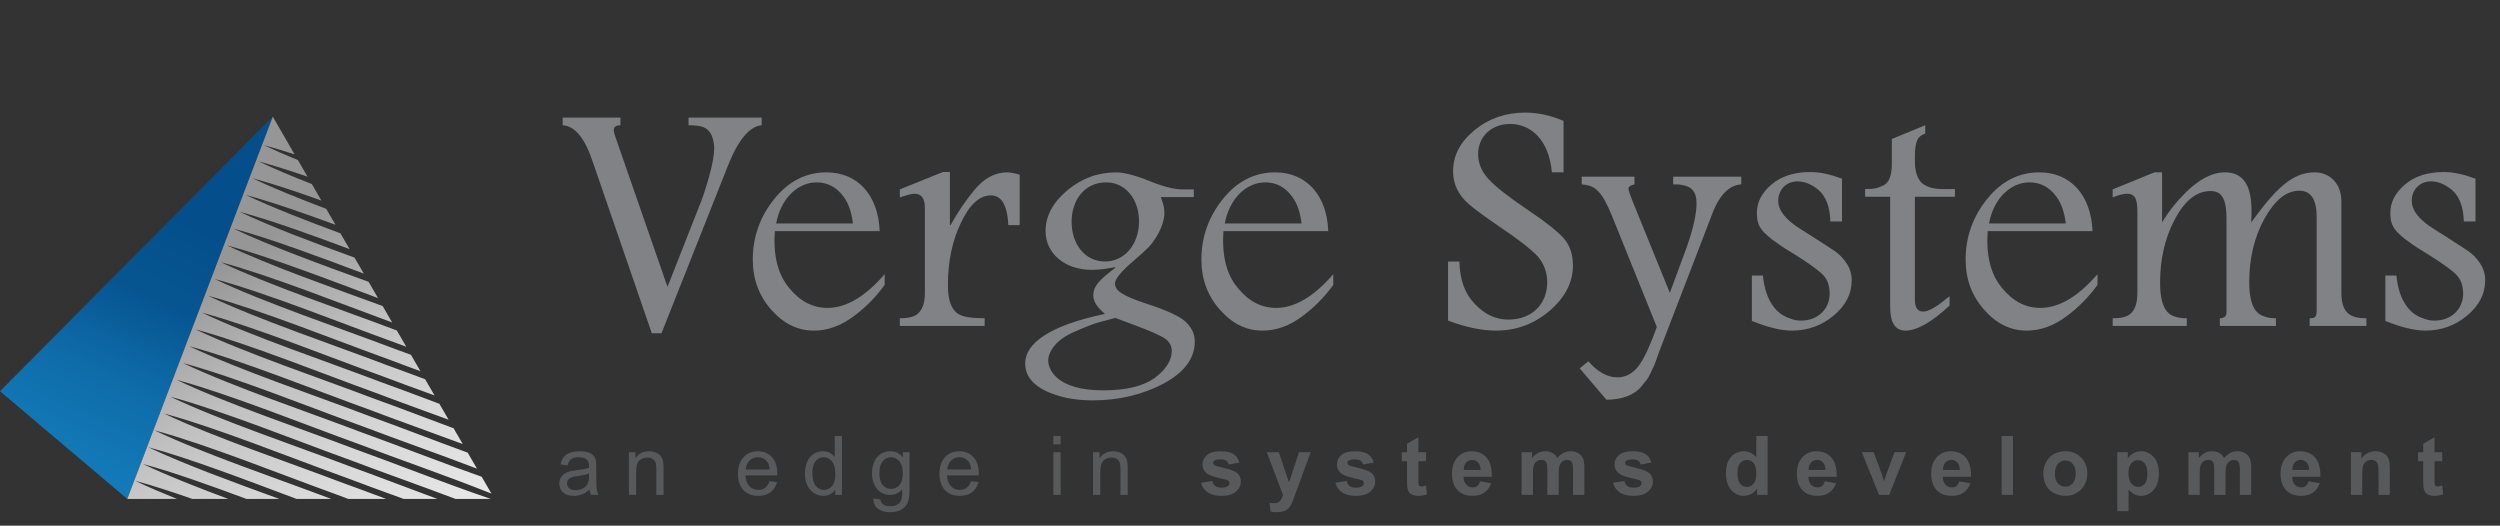
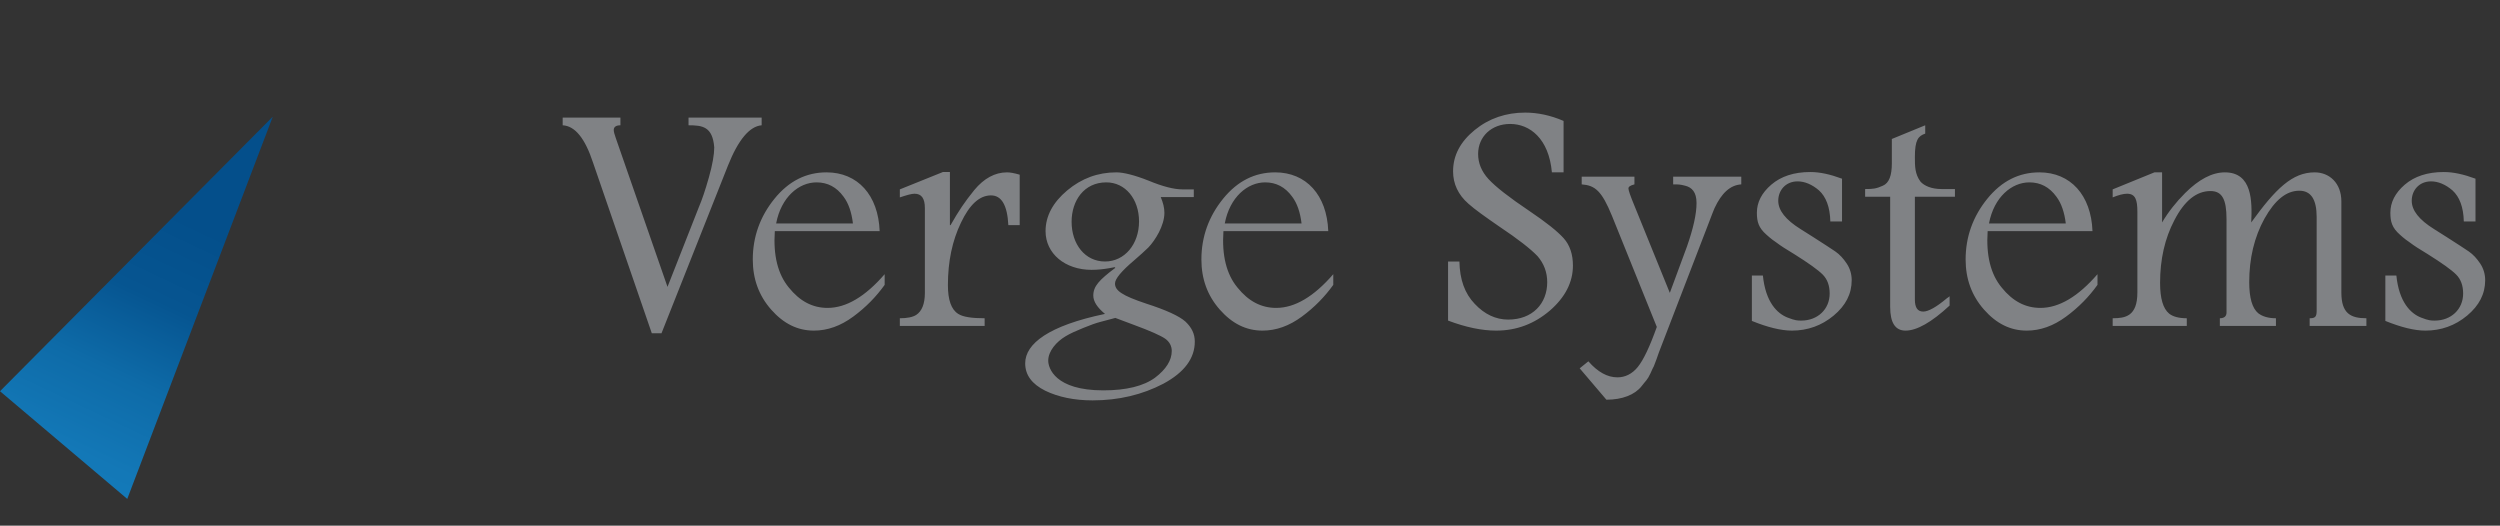
<svg xmlns="http://www.w3.org/2000/svg" width="390" height="82" viewBox="0 0 390 82" fill="none">
  <rect x="0" y="0" width="390" height="82" fill="#333333" stroke="none" />
-   <path d="M0 61.031L19.852 77.832L42.554 18.202L0 61.031Z" fill="url(#paint0_linear_22844_2211)" />
-   <path d="M21.07 74.997C23.739 75.713 26.806 76.711 30.002 77.832H35.607C30.769 76.024 26.01 74.158 22.285 72.379C26.936 73.63 32.779 75.727 38.449 77.832H43.57C36.569 75.279 28.679 72.415 23.103 69.753C29.72 71.532 38.76 75.025 46.267 77.832H51.663C43.584 74.765 31.687 70.758 24.093 67.128C32.309 69.341 44.279 74.187 52.386 77.101C53.008 77.34 53.659 77.586 54.324 77.832H60.24C57.846 76.935 55.575 76.081 53.543 75.358C45.457 72.27 33.293 68.191 25.576 64.503C33.792 66.716 45.761 71.561 53.868 74.476C56.559 75.503 59.697 76.638 62.974 77.832H68.224C63.328 76.024 58.475 74.143 54.526 72.733C46.441 69.645 34.276 65.566 26.56 61.877C34.775 64.091 46.745 68.936 54.852 71.851C59.452 73.608 65.382 75.684 71.059 77.832H76.556C69.461 75.416 61.455 72.241 55.51 70.108C47.425 67.019 35.26 62.941 27.543 59.252C35.759 61.465 47.728 66.311 55.836 69.225C61.715 71.475 69.75 74.237 76.664 77L75.145 74.375C68.694 72.097 61.78 69.377 56.494 67.482C48.408 64.394 36.244 60.315 28.527 56.627C36.743 58.84 48.712 63.685 56.819 66.6C61.795 68.502 68.325 70.78 74.408 73.109L72.961 70.614C67.472 68.611 61.903 66.441 57.477 64.857C49.392 61.769 37.227 57.69 29.51 54.002C37.726 56.215 49.695 61.06 57.803 63.975C61.91 65.544 67.082 67.374 72.187 69.269L70.763 66.81C66.351 65.168 62.033 63.512 58.461 62.232C50.375 59.144 38.211 55.065 30.494 51.376C38.71 53.589 50.679 58.435 58.786 61.349C62.041 62.593 65.96 63.996 69.982 65.472L68.542 62.991C65.273 61.762 62.142 60.576 59.444 59.614C51.359 56.526 39.194 52.447 31.478 48.758C39.693 50.971 51.663 55.817 59.77 58.731C62.156 59.643 64.905 60.641 67.79 61.689L66.322 59.165C64.225 58.377 62.229 57.632 60.428 56.989C52.342 53.9 40.178 49.821 32.461 46.133C40.677 48.346 52.646 53.192 60.753 56.106C62.243 56.678 63.878 57.278 65.592 57.907L64.109 55.347C63.176 55 62.265 54.667 61.411 54.363C53.326 51.275 41.161 47.196 33.445 43.508C41.66 45.721 53.63 50.566 61.737 53.481C62.272 53.683 62.822 53.893 63.386 54.103L61.91 51.557C53.832 48.491 42 44.506 34.428 40.89C42.138 42.965 53.152 47.362 61.18 50.306L59.697 47.746C51.916 44.882 42.029 41.432 35.412 38.272C42.145 40.087 51.388 43.667 58.974 46.502L57.499 43.963C50.346 41.36 42.138 38.395 36.395 35.654C42.203 37.216 49.883 40.101 56.754 42.683L55.307 40.188C48.994 37.881 42.29 35.379 37.379 33.036C42.297 34.359 48.56 36.63 54.541 38.865L53.109 36.398C47.793 34.431 42.456 32.37 38.363 30.418C42.413 31.51 47.367 33.238 52.328 35.061L50.889 32.58C46.68 30.982 42.608 29.354 39.346 27.792C42.528 28.646 46.275 29.904 50.136 31.285L48.647 28.718C45.609 27.525 42.752 26.331 40.33 25.174C42.637 25.796 45.248 26.628 47.981 27.568L46.477 24.979C44.56 24.191 42.752 23.402 41.14 22.636C42.637 23.041 44.257 23.532 45.956 24.082L42.557 18.202L19.855 77.832H27.601C25.236 76.877 23.009 75.922 21.07 74.997Z" fill="url(#paint1_linear_22844_2211)" />
+   <path d="M0 61.031L19.852 77.832L42.554 18.202Z" fill="url(#paint0_linear_22844_2211)" />
  <path d="M87.777 19.544V18.346H96.787V19.544C96.11 19.544 95.745 19.805 95.745 20.273C95.745 20.534 95.849 20.95 96.058 21.523L104.13 44.752L109.026 32.304C109.495 31.21 110.016 29.7 110.588 27.669C111.161 25.638 111.422 24.075 111.422 22.982C111.161 19.753 109.599 19.544 107.411 19.544V18.346H118.817V19.544C116.942 19.701 115.172 21.784 113.557 25.846L103.193 51.991H101.682L92.516 25.377C91.266 21.575 89.704 19.648 87.777 19.544ZM137.225 36.054H120.871C120.611 39.856 121.34 42.773 123.058 44.856C124.777 46.991 126.756 48.033 129.1 48.033C132.016 48.033 134.985 46.262 138.006 42.773V44.439C136.704 46.262 135.089 47.929 133.11 49.387C131.131 50.845 129.1 51.575 126.964 51.575C124.412 51.575 122.225 50.481 120.298 48.293C118.371 46.106 117.434 43.502 117.434 40.481C117.434 36.94 118.579 33.763 120.819 31.002C123.058 28.242 125.767 26.888 128.944 26.888C133.787 26.888 137.016 30.429 137.225 36.054ZM121.079 34.856H133.058C132.85 33.138 132.381 31.731 131.6 30.69C130.506 29.179 129.1 28.45 127.381 28.45C124.621 28.45 121.86 30.742 121.079 34.856ZM140.374 30.794V29.544L147.093 26.836H148.187V35.117H148.291C149.593 32.825 150.478 31.523 151.989 29.648C153.499 27.825 155.218 26.888 157.093 26.888C157.561 26.888 158.186 26.992 159.072 27.252V35.117H157.301C157.145 32.044 156.259 30.481 154.593 30.481C152.822 30.481 151.259 31.888 149.905 34.752C148.551 37.565 147.874 40.794 147.874 44.491C147.874 46.783 148.395 48.293 149.489 48.97C150.218 49.439 151.572 49.648 153.603 49.648V50.845H140.374V49.648C141.468 49.648 142.353 49.491 142.926 49.127C143.812 48.554 144.28 47.408 144.28 45.689V32.461C144.28 30.95 143.76 30.221 142.666 30.221C142.197 30.221 141.468 30.429 140.374 30.794ZM173.992 41.783L173.888 41.679L173.055 41.835C172.169 41.991 171.232 42.096 170.294 42.096C166.128 42.096 163.107 39.544 163.107 36.054C163.107 33.711 164.253 31.575 166.492 29.7C168.732 27.825 171.284 26.888 174.148 26.888C175.242 26.888 176.961 27.304 179.2 28.19C181.336 29.075 183.107 29.544 184.461 29.544H186.231V30.742H181.075C181.44 31.627 181.648 32.408 181.648 33.19C181.648 35.221 180.19 37.512 179.148 38.606C178.575 39.179 177.846 39.804 176.961 40.585C174.93 42.304 173.94 43.502 173.94 44.231C173.94 45.325 175.034 46.106 178.784 47.356C181.857 48.345 183.94 49.283 184.929 50.168C185.919 51.106 186.388 52.095 186.388 53.293C186.388 55.897 184.773 58.085 181.492 59.855C178.211 61.574 174.513 62.46 170.451 62.46C167.586 62.46 165.086 61.939 163.055 60.949C160.972 59.908 159.93 58.501 159.93 56.678C159.93 53.606 163.628 50.793 172.378 48.97C171.18 47.981 170.555 47.043 170.555 46.106C170.555 44.648 171.492 43.658 173.992 41.783ZM172.586 28.45C169.097 28.45 167.17 31.315 167.17 34.596C167.17 38.085 169.253 40.794 172.378 40.794C175.451 40.794 177.69 38.085 177.69 34.544C177.69 31.054 175.555 28.45 172.586 28.45ZM176.909 50.689L173.992 49.595C173.003 49.856 172.221 50.064 171.649 50.22C171.024 50.377 170.138 50.689 168.992 51.158C167.847 51.627 166.909 52.043 166.232 52.46C164.826 53.293 163.524 54.752 163.524 56.262C163.524 57.408 164.565 60.897 172.117 60.897C175.711 60.897 178.419 60.22 180.19 58.918C181.909 57.616 182.794 56.21 182.794 54.752C182.794 53.97 182.429 53.293 181.752 52.824C181.075 52.356 179.461 51.627 176.909 50.689ZM207.209 36.054H190.856C190.595 39.856 191.324 42.773 193.043 44.856C194.762 46.991 196.741 48.033 199.085 48.033C202.001 48.033 204.97 46.262 207.991 42.773V44.439C206.689 46.262 205.074 47.929 203.095 49.387C201.116 50.845 199.085 51.575 196.949 51.575C194.397 51.575 192.21 50.481 190.283 48.293C188.356 46.106 187.418 43.502 187.418 40.481C187.418 36.94 188.564 33.763 190.804 31.002C193.043 28.242 195.751 26.888 198.928 26.888C203.772 26.888 207.001 30.429 207.209 36.054ZM191.064 34.856H203.043C202.834 33.138 202.366 31.731 201.585 30.69C200.491 29.179 199.085 28.45 197.366 28.45C194.606 28.45 191.845 30.742 191.064 34.856ZM243.919 18.867V26.888H242.096C241.627 21.628 238.659 19.336 235.586 19.336C232.669 19.336 230.586 21.315 230.586 24.023C230.586 25.43 231.107 26.732 232.2 27.929C233.294 29.127 235.429 30.794 238.606 32.929C241.158 34.648 242.929 36.054 243.919 37.148C244.908 38.242 245.377 39.7 245.377 41.419C245.377 44.023 244.179 46.366 241.783 48.45C239.336 50.533 236.575 51.575 233.398 51.575C231.159 51.575 228.659 51.054 225.899 50.012V40.794H227.669C227.721 43.606 228.503 45.793 230.065 47.408C231.575 49.023 233.346 49.856 235.273 49.856C239.075 49.856 241.367 47.356 241.367 44.023C241.367 42.46 240.846 41.106 239.856 39.96C238.815 38.867 236.836 37.304 233.867 35.325C231.68 33.815 230.065 32.669 229.076 31.783C227.461 30.377 226.68 28.659 226.68 26.732C226.68 24.232 227.826 22.096 230.065 20.273C232.305 18.451 234.961 17.565 237.929 17.565C239.856 17.565 241.888 17.982 243.919 18.867ZM246.744 28.763V27.565H254.973V28.763C254.348 28.919 254.035 29.127 254.035 29.388C254.035 29.7 254.348 30.586 254.973 32.096L260.493 45.689L263.15 38.502C264.139 35.69 264.66 33.398 264.66 31.679C264.66 29.961 263.931 29.231 262.889 28.971C262.056 28.763 261.9 28.763 261.014 28.763V27.565H271.639V28.763C269.92 28.867 268.566 30.117 267.472 32.461C267.316 32.825 267.004 33.606 266.535 34.856L258.775 55.012C258.723 55.22 258.15 56.783 257.993 57.147C257.889 57.303 257.733 57.668 257.473 58.241C257.004 59.283 256.691 59.439 256.066 60.272C255.025 61.574 253.098 62.355 250.598 62.355L246.431 57.46L247.785 56.366C249.244 58.033 250.754 58.866 252.317 58.866C253.514 58.866 254.608 58.345 255.494 57.251C256.379 56.158 257.368 54.074 258.462 51.002L251.483 33.711C249.869 29.752 248.827 28.919 246.744 28.763ZM287.355 27.877V34.544H285.532C285.48 32.304 284.855 30.69 283.761 29.7C282.667 28.763 281.521 28.294 280.428 28.294C278.553 28.294 277.407 29.7 277.407 31.315C277.407 32.825 278.553 34.283 280.896 35.742L282.875 36.992C284.49 38.033 285.636 38.762 286.313 39.231C286.99 39.7 287.563 40.325 288.084 41.106C288.604 41.887 288.865 42.773 288.865 43.71C288.865 45.846 287.927 47.668 286.052 49.231C284.178 50.793 281.99 51.575 279.542 51.575C277.824 51.575 275.74 51.054 273.292 50.064V42.981H275.011C275.428 47.148 277.251 48.918 278.865 49.543C280.063 50.012 280.428 50.012 281.001 50.012C283.553 50.012 285.428 48.241 285.428 45.793C285.428 44.544 285.063 43.554 284.334 42.825C283.605 42.096 282.146 41.054 279.907 39.648C278.605 38.867 277.719 38.294 277.251 37.929C276.782 37.617 276.209 37.2 275.584 36.627C274.334 35.533 274.074 34.596 274.074 33.19C274.074 31.575 274.803 30.117 276.313 28.815C277.824 27.513 279.855 26.836 282.407 26.836C283.917 26.836 285.532 27.2 287.355 27.877ZM295.127 21.68L300.335 19.544V20.846C299.241 21.211 298.721 21.836 298.721 24.492C298.721 25.95 298.721 27.148 299.606 28.346C300.179 28.971 301.273 29.492 302.887 29.492H304.97V30.69H298.721V46.731C298.721 47.981 299.137 48.606 300.023 48.606C300.804 48.606 302.054 47.929 303.72 46.523C303.981 46.366 304.085 46.262 304.137 46.21V47.668C301.325 50.272 299.033 51.575 297.262 51.575C295.648 51.575 294.867 50.325 294.867 47.877V30.69H290.96V29.492C292.21 29.492 292.679 29.44 293.721 28.971C294.71 28.554 295.127 27.357 295.127 25.482V21.68ZM326.428 36.054H310.074C309.814 39.856 310.543 42.773 312.261 44.856C313.98 46.991 315.959 48.033 318.303 48.033C321.219 48.033 324.188 46.262 327.209 42.773V44.439C325.907 46.262 324.292 47.929 322.313 49.387C320.334 50.845 318.303 51.575 316.168 51.575C313.616 51.575 311.428 50.481 309.501 48.293C307.574 46.106 306.637 43.502 306.637 40.481C306.637 36.94 307.782 33.763 310.022 31.002C312.261 28.242 314.97 26.888 318.147 26.888C322.99 26.888 326.219 30.429 326.428 36.054ZM310.282 34.856H322.261C322.053 33.138 321.584 31.731 320.803 30.69C319.709 29.179 318.303 28.45 316.584 28.45C313.824 28.45 311.063 30.742 310.282 34.856ZM365.253 31.419V45.637C365.253 48.918 366.712 49.648 369.159 49.648V50.845H360.306V49.648C361.087 49.648 361.399 49.491 361.399 48.502V33.867C361.399 31.106 360.514 29.752 358.691 29.752C356.66 29.752 354.889 31.21 353.274 34.075C351.66 36.992 350.879 40.325 350.879 44.023C350.879 46.471 351.347 48.085 352.285 48.866C352.962 49.387 353.899 49.648 355.045 49.648V50.845H346.296V49.648C346.973 49.648 347.337 49.335 347.337 48.762V34.179C347.337 31.106 346.66 29.804 344.837 29.804C342.65 29.804 340.775 31.315 339.212 34.335C337.702 37.2 336.973 40.481 336.973 44.127C336.973 46.575 337.442 48.137 338.379 48.918C338.952 49.387 339.889 49.648 341.139 49.648V50.845H329.577V49.648C331.556 49.648 333.431 49.335 333.431 45.637V33.033C333.431 31.159 333.119 30.221 331.817 30.221C331.244 30.221 330.463 30.429 329.577 30.794V29.544L336.088 26.888H337.285V34.7C338.275 33.033 339.473 31.523 340.879 30.117C343.014 27.982 345.098 26.888 347.077 26.888C351.347 26.888 351.347 31.367 351.191 34.7C354.993 29.44 357.597 26.888 361.087 26.888C363.378 26.888 365.253 28.554 365.253 31.419ZM386.178 27.877V34.544H384.355C384.303 32.304 383.678 30.69 382.584 29.7C381.49 28.763 380.344 28.294 379.251 28.294C377.376 28.294 376.23 29.7 376.23 31.315C376.23 32.825 377.376 34.283 379.719 35.742L381.698 36.992C383.313 38.033 384.459 38.762 385.136 39.231C385.813 39.7 386.386 40.325 386.907 41.106C387.427 41.887 387.688 42.773 387.688 43.71C387.688 45.846 386.75 47.668 384.875 49.231C383.001 50.793 380.813 51.575 378.365 51.575C376.647 51.575 374.563 51.054 372.115 50.064V42.981H373.834C374.251 47.148 376.074 48.918 377.688 49.543C378.886 50.012 379.251 50.012 379.824 50.012C382.376 50.012 384.25 48.241 384.25 45.793C384.25 44.544 383.886 43.554 383.157 42.825C382.428 42.096 380.969 41.054 378.73 39.648C377.428 38.867 376.542 38.294 376.074 37.929C375.605 37.617 375.032 37.2 374.407 36.627C373.157 35.533 372.897 34.596 372.897 33.19C372.897 31.575 373.626 30.117 375.136 28.815C376.647 27.513 378.678 26.836 381.23 26.836C382.74 26.836 384.355 27.2 386.178 27.877Z" fill="#808285" />
-   <path d="M91.975 76.381C91.557 76.736 91.154 76.987 90.766 77.133C90.381 77.279 89.968 77.352 89.525 77.352C88.794 77.352 88.232 77.175 87.84 76.82C87.447 76.46 87.251 76.003 87.251 75.447C87.251 75.122 87.324 74.825 87.47 74.558C87.62 74.286 87.815 74.069 88.053 73.906C88.295 73.743 88.567 73.62 88.867 73.537C89.089 73.478 89.423 73.422 89.87 73.367C90.78 73.259 91.451 73.129 91.881 72.979C91.885 72.824 91.887 72.726 91.887 72.684C91.887 72.225 91.781 71.901 91.568 71.713C91.279 71.458 90.851 71.331 90.283 71.331C89.753 71.331 89.36 71.425 89.105 71.613C88.855 71.797 88.669 72.125 88.548 72.597L87.445 72.446C87.545 71.974 87.71 71.594 87.94 71.306C88.17 71.014 88.502 70.79 88.936 70.635C89.371 70.477 89.874 70.397 90.446 70.397C91.014 70.397 91.476 70.464 91.831 70.598C92.186 70.732 92.447 70.901 92.614 71.106C92.781 71.306 92.898 71.561 92.965 71.87C93.002 72.062 93.021 72.409 93.021 72.91V74.414C93.021 75.462 93.044 76.126 93.09 76.406C93.14 76.682 93.236 76.947 93.378 77.202H92.201C92.084 76.968 92.008 76.694 91.975 76.381ZM91.881 73.862C91.472 74.029 90.858 74.171 90.039 74.288C89.575 74.355 89.247 74.43 89.055 74.514C88.863 74.597 88.715 74.721 88.61 74.884C88.506 75.042 88.454 75.22 88.454 75.416C88.454 75.717 88.567 75.968 88.792 76.168C89.022 76.368 89.356 76.469 89.794 76.469C90.229 76.469 90.615 76.375 90.954 76.187C91.292 75.995 91.54 75.734 91.699 75.404C91.82 75.149 91.881 74.773 91.881 74.276V73.862ZM98.112 77.202V70.548H99.127V71.494C99.616 70.763 100.321 70.397 101.245 70.397C101.646 70.397 102.013 70.471 102.347 70.617C102.686 70.759 102.938 70.947 103.105 71.181C103.273 71.415 103.389 71.692 103.456 72.014C103.498 72.223 103.519 72.588 103.519 73.11V77.202H102.391V73.154C102.391 72.695 102.347 72.352 102.26 72.127C102.172 71.897 102.015 71.715 101.79 71.582C101.568 71.444 101.307 71.375 101.007 71.375C100.526 71.375 100.111 71.527 99.76 71.832C99.413 72.137 99.24 72.716 99.24 73.568V77.202H98.112ZM120.053 75.059L121.219 75.203C121.035 75.884 120.695 76.412 120.197 76.788C119.7 77.164 119.065 77.352 118.293 77.352C117.32 77.352 116.547 77.053 115.975 76.456C115.406 75.855 115.122 75.013 115.122 73.931C115.122 72.812 115.411 71.943 115.987 71.325C116.563 70.707 117.311 70.397 118.23 70.397C119.12 70.397 119.847 70.7 120.41 71.306C120.974 71.912 121.256 72.764 121.256 73.862C121.256 73.929 121.254 74.029 121.25 74.163H116.288C116.33 74.894 116.536 75.454 116.908 75.842C117.28 76.231 117.743 76.425 118.299 76.425C118.713 76.425 119.065 76.316 119.358 76.099C119.65 75.882 119.882 75.535 120.053 75.059ZM116.35 73.236H120.066C120.016 72.676 119.874 72.256 119.64 71.976C119.281 71.542 118.815 71.325 118.243 71.325C117.725 71.325 117.288 71.498 116.933 71.845C116.582 72.192 116.388 72.655 116.35 73.236ZM130.294 77.202V76.362C129.872 77.022 129.252 77.352 128.433 77.352C127.903 77.352 127.414 77.206 126.967 76.914C126.524 76.621 126.18 76.214 125.933 75.692C125.691 75.165 125.57 74.562 125.57 73.881C125.57 73.217 125.681 72.615 125.902 72.077C126.123 71.534 126.456 71.118 126.898 70.83C127.341 70.542 127.836 70.397 128.383 70.397C128.784 70.397 129.141 70.483 129.455 70.654C129.768 70.821 130.023 71.041 130.219 71.312V68.017H131.341V77.202H130.294ZM126.729 73.881C126.729 74.733 126.909 75.37 127.268 75.792C127.627 76.214 128.051 76.425 128.54 76.425C129.033 76.425 129.45 76.224 129.793 75.823C130.14 75.418 130.313 74.802 130.313 73.975C130.313 73.064 130.138 72.396 129.787 71.97C129.436 71.544 129.003 71.331 128.49 71.331C127.988 71.331 127.569 71.536 127.23 71.945C126.896 72.354 126.729 73 126.729 73.881ZM136.249 77.753L137.346 77.916C137.392 78.254 137.519 78.501 137.728 78.655C138.008 78.864 138.39 78.969 138.875 78.969C139.397 78.969 139.8 78.864 140.084 78.655C140.368 78.447 140.56 78.154 140.66 77.778C140.719 77.549 140.746 77.066 140.742 76.331C140.249 76.912 139.635 77.202 138.9 77.202C137.985 77.202 137.277 76.872 136.776 76.212C136.274 75.552 136.024 74.76 136.024 73.837C136.024 73.202 136.139 72.618 136.368 72.083C136.598 71.544 136.93 71.128 137.365 70.836C137.803 70.544 138.317 70.397 138.906 70.397C139.691 70.397 140.339 70.715 140.848 71.35V70.548H141.888V76.3C141.888 77.335 141.782 78.069 141.569 78.499C141.36 78.933 141.026 79.276 140.566 79.526C140.111 79.777 139.549 79.902 138.881 79.902C138.087 79.902 137.446 79.723 136.957 79.363C136.469 79.008 136.233 78.472 136.249 77.753ZM137.183 73.756C137.183 74.629 137.356 75.266 137.703 75.667C138.05 76.068 138.484 76.268 139.006 76.268C139.524 76.268 139.959 76.07 140.309 75.673C140.66 75.272 140.836 74.645 140.836 73.793C140.836 72.979 140.654 72.365 140.291 71.951C139.931 71.538 139.497 71.331 138.987 71.331C138.486 71.331 138.06 71.536 137.709 71.945C137.358 72.35 137.183 72.954 137.183 73.756ZM151.49 75.059L152.655 75.203C152.472 75.884 152.131 76.412 151.634 76.788C151.137 77.164 150.502 77.352 149.729 77.352C148.756 77.352 147.983 77.053 147.411 76.456C146.843 75.855 146.559 75.013 146.559 73.931C146.559 72.812 146.847 71.943 147.424 71.325C148 70.707 148.748 70.397 149.667 70.397C150.557 70.397 151.283 70.7 151.847 71.306C152.411 71.912 152.693 72.764 152.693 73.862C152.693 73.929 152.691 74.029 152.687 74.163H147.725C147.766 74.894 147.973 75.454 148.345 75.842C148.717 76.231 149.18 76.425 149.736 76.425C150.149 76.425 150.502 76.316 150.795 76.099C151.087 75.882 151.319 75.535 151.49 75.059ZM147.787 73.236H151.503C151.452 72.676 151.31 72.256 151.077 71.976C150.717 71.542 150.252 71.325 149.679 71.325C149.161 71.325 148.725 71.498 148.37 71.845C148.019 72.192 147.825 72.655 147.787 73.236ZM164.328 69.314V68.017H165.456V69.314H164.328ZM164.328 77.202V70.548H165.456V77.202H164.328ZM170.515 77.202V70.548H171.53V71.494C172.019 70.763 172.724 70.397 173.648 70.397C174.049 70.397 174.416 70.471 174.75 70.617C175.089 70.759 175.341 70.947 175.508 71.181C175.676 71.415 175.792 71.692 175.859 72.014C175.901 72.223 175.922 72.588 175.922 73.11V77.202H174.794V73.154C174.794 72.695 174.75 72.352 174.663 72.127C174.575 71.897 174.418 71.715 174.193 71.582C173.971 71.444 173.71 71.375 173.41 71.375C172.929 71.375 172.514 71.527 172.163 71.832C171.816 72.137 171.643 72.716 171.643 73.568V77.202H170.515ZM187.356 75.303L189.123 75.034C189.198 75.376 189.351 75.638 189.581 75.817C189.81 75.993 190.132 76.08 190.545 76.08C191.001 76.08 191.343 75.997 191.573 75.83C191.727 75.713 191.805 75.556 191.805 75.36C191.805 75.226 191.763 75.115 191.679 75.028C191.592 74.944 191.395 74.867 191.09 74.796C189.67 74.483 188.77 74.196 188.39 73.938C187.864 73.578 187.601 73.079 187.601 72.44C187.601 71.864 187.828 71.379 188.284 70.986C188.739 70.594 189.445 70.397 190.401 70.397C191.312 70.397 191.989 70.546 192.431 70.842C192.874 71.139 193.179 71.578 193.346 72.158L191.686 72.465C191.615 72.206 191.479 72.008 191.278 71.87C191.082 71.732 190.8 71.663 190.433 71.663C189.969 71.663 189.637 71.728 189.436 71.857C189.303 71.949 189.236 72.068 189.236 72.215C189.236 72.34 189.294 72.446 189.411 72.534C189.57 72.651 190.117 72.816 191.053 73.029C191.993 73.242 192.649 73.503 193.02 73.812C193.388 74.125 193.572 74.562 193.572 75.122C193.572 75.731 193.317 76.256 192.807 76.694C192.298 77.133 191.544 77.352 190.545 77.352C189.639 77.352 188.921 77.168 188.39 76.801C187.864 76.433 187.519 75.934 187.356 75.303ZM197.622 70.548H199.496L201.087 75.272L202.641 70.548H204.464L202.114 76.951L201.695 78.11C201.54 78.499 201.392 78.795 201.25 79C201.112 79.205 200.951 79.37 200.767 79.495C200.588 79.624 200.364 79.725 200.097 79.796C199.834 79.867 199.535 79.902 199.201 79.902C198.863 79.902 198.531 79.867 198.205 79.796L198.048 78.417C198.324 78.472 198.572 78.499 198.794 78.499C199.203 78.499 199.506 78.378 199.702 78.135C199.899 77.897 200.049 77.592 200.153 77.221L197.622 70.548ZM208.314 75.303L210.081 75.034C210.156 75.376 210.309 75.638 210.538 75.817C210.768 75.993 211.09 76.08 211.503 76.08C211.958 76.08 212.301 75.997 212.531 75.83C212.685 75.713 212.763 75.556 212.763 75.36C212.763 75.226 212.721 75.115 212.637 75.028C212.55 74.944 212.353 74.867 212.048 74.796C210.628 74.483 209.728 74.196 209.348 73.938C208.822 73.578 208.558 73.079 208.558 72.44C208.558 71.864 208.786 71.379 209.241 70.986C209.697 70.594 210.403 70.397 211.359 70.397C212.27 70.397 212.946 70.546 213.389 70.842C213.832 71.139 214.137 71.578 214.304 72.158L212.644 72.465C212.573 72.206 212.437 72.008 212.236 71.87C212.04 71.732 211.758 71.663 211.39 71.663C210.927 71.663 210.595 71.728 210.394 71.857C210.261 71.949 210.194 72.068 210.194 72.215C210.194 72.34 210.252 72.446 210.369 72.534C210.528 72.651 211.075 72.816 212.011 73.029C212.951 73.242 213.606 73.503 213.978 73.812C214.346 74.125 214.529 74.562 214.529 75.122C214.529 75.731 214.275 76.256 213.765 76.694C213.255 77.133 212.502 77.352 211.503 77.352C210.597 77.352 209.878 77.168 209.348 76.801C208.822 76.433 208.477 75.934 208.314 75.303ZM222.465 70.548V71.951H221.262V74.633C221.262 75.176 221.272 75.493 221.293 75.585C221.318 75.673 221.37 75.746 221.45 75.805C221.533 75.863 221.633 75.892 221.75 75.892C221.913 75.892 222.149 75.836 222.458 75.723L222.609 77.089C222.199 77.264 221.736 77.352 221.218 77.352C220.9 77.352 220.614 77.3 220.359 77.195C220.105 77.087 219.917 76.949 219.795 76.782C219.678 76.611 219.597 76.381 219.551 76.093C219.514 75.888 219.495 75.475 219.495 74.852V71.951H218.686V70.548H219.495V69.226L221.262 68.198V70.548H222.465ZM230.876 75.084L232.63 75.379C232.405 76.022 232.047 76.513 231.559 76.851C231.074 77.185 230.467 77.352 229.736 77.352C228.579 77.352 227.722 76.974 227.167 76.218C226.728 75.612 226.509 74.848 226.509 73.925C226.509 72.822 226.797 71.96 227.373 71.337C227.95 70.711 228.679 70.397 229.56 70.397C230.55 70.397 231.331 70.725 231.903 71.381C232.476 72.033 232.749 73.033 232.724 74.382H228.313C228.326 74.904 228.468 75.312 228.739 75.604C229.011 75.892 229.349 76.036 229.754 76.036C230.03 76.036 230.262 75.961 230.45 75.811C230.638 75.66 230.78 75.418 230.876 75.084ZM230.976 73.305C230.964 72.795 230.832 72.409 230.581 72.145C230.331 71.878 230.026 71.745 229.667 71.745C229.282 71.745 228.965 71.885 228.714 72.164C228.464 72.444 228.34 72.824 228.345 73.305H230.976ZM237.37 70.548H238.993V71.456C239.573 70.75 240.265 70.397 241.067 70.397C241.493 70.397 241.862 70.485 242.176 70.661C242.489 70.836 242.746 71.101 242.946 71.456C243.239 71.101 243.554 70.836 243.892 70.661C244.231 70.485 244.592 70.397 244.976 70.397C245.465 70.397 245.878 70.498 246.217 70.698C246.555 70.894 246.808 71.185 246.975 71.569C247.096 71.853 247.157 72.313 247.157 72.948V77.202H245.396V73.399C245.396 72.739 245.335 72.313 245.214 72.121C245.051 71.87 244.801 71.745 244.462 71.745C244.216 71.745 243.984 71.82 243.767 71.97C243.55 72.121 243.393 72.342 243.297 72.634C243.201 72.922 243.153 73.38 243.153 74.006V77.202H241.392V73.555C241.392 72.908 241.361 72.49 241.298 72.302C241.236 72.114 241.138 71.974 241.004 71.882C240.874 71.79 240.697 71.745 240.471 71.745C240.2 71.745 239.955 71.818 239.738 71.964C239.521 72.11 239.364 72.321 239.268 72.597C239.176 72.872 239.13 73.33 239.13 73.969V77.202H237.37V70.548ZM251.633 75.303L253.4 75.034C253.475 75.376 253.628 75.638 253.857 75.817C254.087 75.993 254.409 76.08 254.822 76.08C255.278 76.08 255.62 75.997 255.85 75.83C256.004 75.713 256.082 75.556 256.082 75.36C256.082 75.226 256.04 75.115 255.956 75.028C255.869 74.944 255.672 74.867 255.367 74.796C253.947 74.483 253.047 74.196 252.667 73.938C252.141 73.578 251.878 73.079 251.878 72.44C251.878 71.864 252.105 71.379 252.56 70.986C253.016 70.594 253.722 70.397 254.678 70.397C255.589 70.397 256.265 70.546 256.708 70.842C257.151 71.139 257.456 71.578 257.623 72.158L255.963 72.465C255.892 72.206 255.756 72.008 255.555 71.87C255.359 71.732 255.077 71.663 254.71 71.663C254.246 71.663 253.914 71.728 253.713 71.857C253.58 71.949 253.513 72.068 253.513 72.215C253.513 72.34 253.571 72.446 253.688 72.534C253.847 72.651 254.394 72.816 255.33 73.029C256.27 73.242 256.925 73.503 257.297 73.812C257.665 74.125 257.849 74.562 257.849 75.122C257.849 75.731 257.594 76.256 257.084 76.694C256.575 77.133 255.821 77.352 254.822 77.352C253.916 77.352 253.197 77.168 252.667 76.801C252.141 76.433 251.796 75.934 251.633 75.303ZM275.743 77.202H274.107V76.224C273.836 76.605 273.514 76.888 273.142 77.076C272.775 77.26 272.403 77.352 272.027 77.352C271.263 77.352 270.607 77.045 270.06 76.431C269.517 75.813 269.245 74.953 269.245 73.85C269.245 72.722 269.51 71.866 270.041 71.281C270.571 70.692 271.242 70.397 272.052 70.397C272.796 70.397 273.439 70.707 273.982 71.325V68.017H275.743V77.202ZM271.043 73.731C271.043 74.441 271.142 74.955 271.338 75.272C271.622 75.731 272.019 75.961 272.528 75.961C272.933 75.961 273.278 75.79 273.562 75.447C273.846 75.101 273.988 74.585 273.988 73.9C273.988 73.135 273.85 72.586 273.575 72.252C273.299 71.914 272.946 71.745 272.516 71.745C272.098 71.745 271.747 71.912 271.463 72.246C271.183 72.576 271.043 73.071 271.043 73.731ZM284.674 75.084L286.428 75.379C286.203 76.022 285.846 76.513 285.357 76.851C284.872 77.185 284.265 77.352 283.534 77.352C282.377 77.352 281.52 76.974 280.965 76.218C280.526 75.612 280.307 74.848 280.307 73.925C280.307 72.822 280.595 71.96 281.171 71.337C281.748 70.711 282.477 70.397 283.358 70.397C284.348 70.397 285.129 70.725 285.701 71.381C286.274 72.033 286.547 73.033 286.522 74.382H282.111C282.124 74.904 282.266 75.312 282.537 75.604C282.809 75.892 283.147 76.036 283.552 76.036C283.828 76.036 284.06 75.961 284.248 75.811C284.436 75.66 284.578 75.418 284.674 75.084ZM284.774 73.305C284.762 72.795 284.63 72.409 284.379 72.145C284.129 71.878 283.824 71.745 283.465 71.745C283.08 71.745 282.763 71.885 282.512 72.164C282.262 72.444 282.138 72.824 282.143 73.305H284.774ZM293.129 77.202L290.447 70.548H292.296L293.549 73.944L293.912 75.078C294.008 74.79 294.069 74.6 294.094 74.508C294.152 74.32 294.215 74.132 294.282 73.944L295.547 70.548H297.358L294.714 77.202H293.129ZM305.632 75.084L307.386 75.379C307.16 76.022 306.803 76.513 306.315 76.851C305.83 77.185 305.222 77.352 304.491 77.352C303.334 77.352 302.478 76.974 301.922 76.218C301.484 75.612 301.265 74.848 301.265 73.925C301.265 72.822 301.553 71.96 302.129 71.337C302.706 70.711 303.435 70.397 304.316 70.397C305.306 70.397 306.087 70.725 306.659 71.381C307.231 72.033 307.505 73.033 307.48 74.382H303.069C303.082 74.904 303.224 75.312 303.495 75.604C303.767 75.892 304.105 76.036 304.51 76.036C304.786 76.036 305.018 75.961 305.206 75.811C305.394 75.66 305.536 75.418 305.632 75.084ZM305.732 73.305C305.719 72.795 305.588 72.409 305.337 72.145C305.087 71.878 304.782 71.745 304.422 71.745C304.038 71.745 303.721 71.885 303.47 72.164C303.219 72.444 303.096 72.824 303.1 73.305H305.732ZM312.257 77.202V68.017H314.018V77.202H312.257ZM318.758 73.781C318.758 73.196 318.902 72.63 319.19 72.083C319.478 71.536 319.885 71.118 320.412 70.83C320.942 70.542 321.533 70.397 322.185 70.397C323.191 70.397 324.016 70.725 324.66 71.381C325.303 72.033 325.625 72.858 325.625 73.856C325.625 74.863 325.299 75.698 324.647 76.362C324 77.022 323.183 77.352 322.197 77.352C321.588 77.352 321.005 77.214 320.449 76.939C319.898 76.663 319.478 76.26 319.19 75.729C318.902 75.195 318.758 74.545 318.758 73.781ZM320.562 73.875C320.562 74.535 320.719 75.04 321.032 75.391C321.345 75.742 321.732 75.917 322.191 75.917C322.651 75.917 323.035 75.742 323.344 75.391C323.657 75.04 323.814 74.531 323.814 73.862C323.814 73.211 323.657 72.709 323.344 72.359C323.035 72.008 322.651 71.832 322.191 71.832C321.732 71.832 321.345 72.008 321.032 72.359C320.719 72.709 320.562 73.215 320.562 73.875ZM330.295 70.548H331.937V71.525C332.15 71.191 332.438 70.92 332.802 70.711C333.165 70.502 333.568 70.397 334.011 70.397C334.784 70.397 335.439 70.7 335.978 71.306C336.517 71.912 336.786 72.755 336.786 73.837C336.786 74.948 336.515 75.813 335.972 76.431C335.429 77.045 334.771 77.352 333.998 77.352C333.631 77.352 333.297 77.279 332.996 77.133C332.699 76.987 332.386 76.736 332.056 76.381V79.733H330.295V70.548ZM332.037 73.762C332.037 74.51 332.185 75.063 332.482 75.422C332.779 75.777 333.14 75.955 333.566 75.955C333.975 75.955 334.316 75.792 334.587 75.466C334.859 75.136 334.995 74.597 334.995 73.85C334.995 73.152 334.855 72.634 334.575 72.296C334.295 71.958 333.948 71.788 333.535 71.788C333.104 71.788 332.747 71.956 332.463 72.29C332.179 72.62 332.037 73.11 332.037 73.762ZM341.395 70.548H343.017V71.456C343.598 70.75 344.289 70.397 345.091 70.397C345.517 70.397 345.887 70.485 346.2 70.661C346.513 70.836 346.77 71.101 346.971 71.456C347.263 71.101 347.579 70.836 347.917 70.661C348.255 70.485 348.617 70.397 349.001 70.397C349.49 70.397 349.903 70.498 350.241 70.698C350.58 70.894 350.833 71.185 351 71.569C351.121 71.853 351.181 72.313 351.181 72.948V77.202H349.421V73.399C349.421 72.739 349.36 72.313 349.239 72.121C349.076 71.87 348.825 71.745 348.487 71.745C348.241 71.745 348.009 71.82 347.792 71.97C347.574 72.121 347.418 72.342 347.322 72.634C347.226 72.922 347.178 73.38 347.178 74.006V77.202H345.417V73.555C345.417 72.908 345.386 72.49 345.323 72.302C345.26 72.114 345.162 71.974 345.029 71.882C344.899 71.79 344.722 71.745 344.496 71.745C344.224 71.745 343.98 71.818 343.763 71.964C343.546 72.11 343.389 72.321 343.293 72.597C343.201 72.872 343.155 73.33 343.155 73.969V77.202H341.395V70.548ZM360.131 75.084L361.886 75.379C361.66 76.022 361.303 76.513 360.814 76.851C360.33 77.185 359.722 77.352 358.991 77.352C357.834 77.352 356.978 76.974 356.422 76.218C355.984 75.612 355.764 74.848 355.764 73.925C355.764 72.822 356.053 71.96 356.629 71.337C357.205 70.711 357.934 70.397 358.816 70.397C359.806 70.397 360.587 70.725 361.159 71.381C361.731 72.033 362.005 73.033 361.98 74.382H357.569C357.581 74.904 357.723 75.312 357.995 75.604C358.266 75.892 358.605 76.036 359.01 76.036C359.286 76.036 359.517 75.961 359.705 75.811C359.893 75.66 360.035 75.418 360.131 75.084ZM360.232 73.305C360.219 72.795 360.088 72.409 359.837 72.145C359.586 71.878 359.281 71.745 358.922 71.745C358.538 71.745 358.22 71.885 357.97 72.164C357.719 72.444 357.596 72.824 357.6 73.305H360.232ZM372.81 77.202H371.049V73.806C371.049 73.087 371.011 72.624 370.936 72.415C370.861 72.202 370.738 72.037 370.566 71.92C370.399 71.803 370.197 71.745 369.959 71.745C369.654 71.745 369.38 71.828 369.138 71.995C368.896 72.162 368.729 72.384 368.637 72.659C368.549 72.935 368.505 73.445 368.505 74.188V77.202H366.745V70.548H368.38V71.525C368.96 70.773 369.691 70.397 370.573 70.397C370.961 70.397 371.316 70.469 371.638 70.611C371.96 70.748 372.202 70.926 372.365 71.143C372.532 71.36 372.647 71.607 372.709 71.882C372.776 72.158 372.81 72.553 372.81 73.067V77.202ZM380.989 70.548V71.951H379.786V74.633C379.786 75.176 379.796 75.493 379.817 75.585C379.842 75.673 379.895 75.746 379.974 75.805C380.058 75.863 380.158 75.892 380.275 75.892C380.438 75.892 380.674 75.836 380.983 75.723L381.133 77.089C380.724 77.264 380.26 77.352 379.742 77.352C379.425 77.352 379.139 77.3 378.884 77.195C378.629 77.087 378.441 76.949 378.32 76.782C378.203 76.611 378.121 76.381 378.076 76.093C378.038 75.888 378.019 75.475 378.019 74.852V71.951H377.211V70.548H378.019V69.226L379.786 68.198V70.548H380.989Z" fill="#58595B" />
  <defs>
    <linearGradient id="paint0_linear_22844_2211" x1="27.121" y1="33.173" x2="4.187" y2="81.527" gradientUnits="userSpaceOnUse">
      <stop stop-color="#044F8B" />
      <stop offset="0.25" stop-color="#065591" />
      <stop offset="0.5" stop-color="#0E6BA8" />
      <stop offset="0.75" stop-color="#1378B7" />
      <stop offset="1" stop-color="#157DBC" />
    </linearGradient>
    <linearGradient id="paint1_linear_22844_2211" x1="27.637" y1="41.96" x2="64.731" y2="104.952" gradientUnits="userSpaceOnUse">
      <stop offset="0.04" stop-color="#969696" />
      <stop offset="0.1" stop-color="#9F9F9F" />
      <stop offset="0.31" stop-color="#C0C0C0" />
      <stop offset="0.52" stop-color="#D7D7D7" />
      <stop offset="0.72" stop-color="#E6E6E6" />
      <stop offset="0.88" stop-color="#EBEBEB" />
    </linearGradient>
  </defs>
</svg>